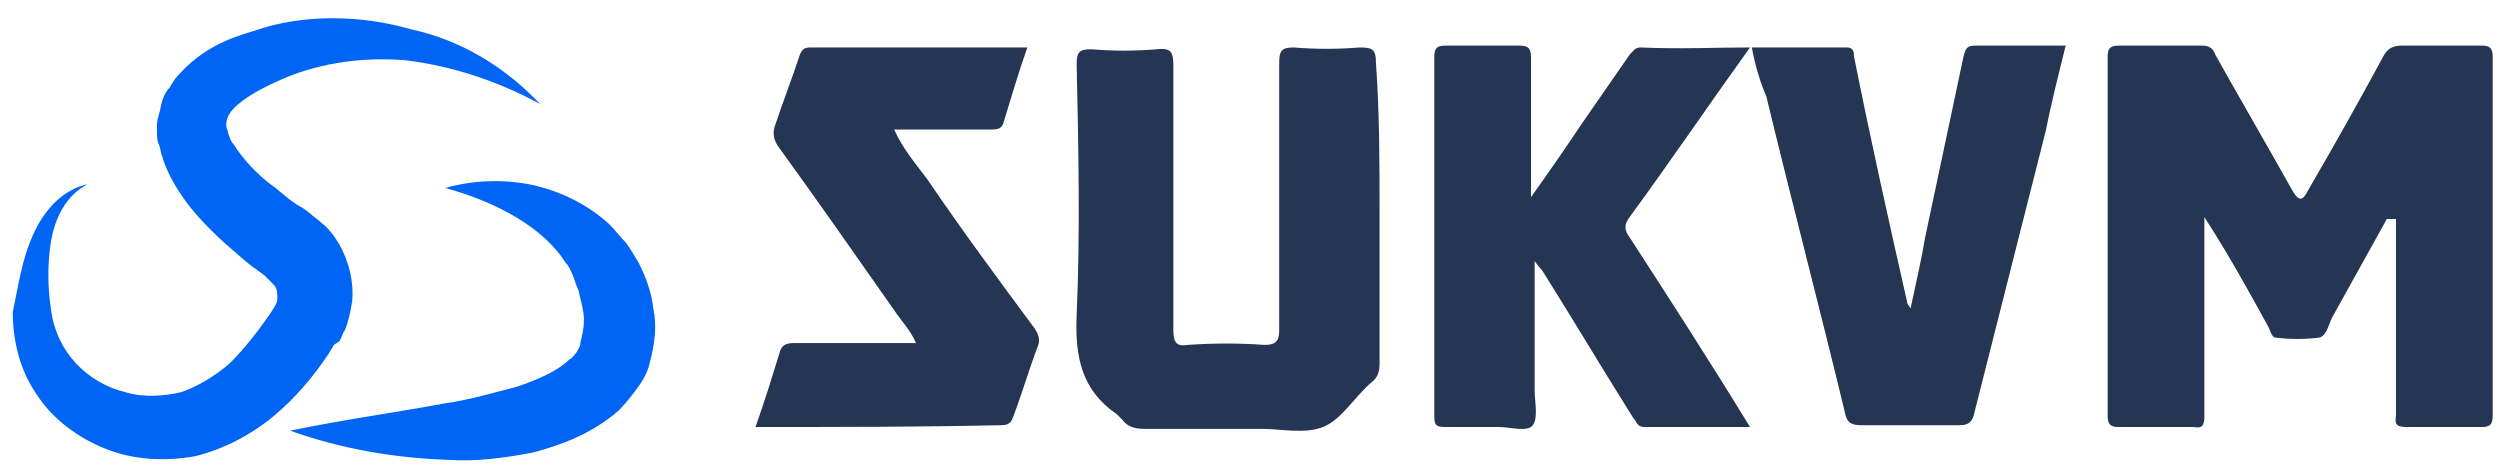
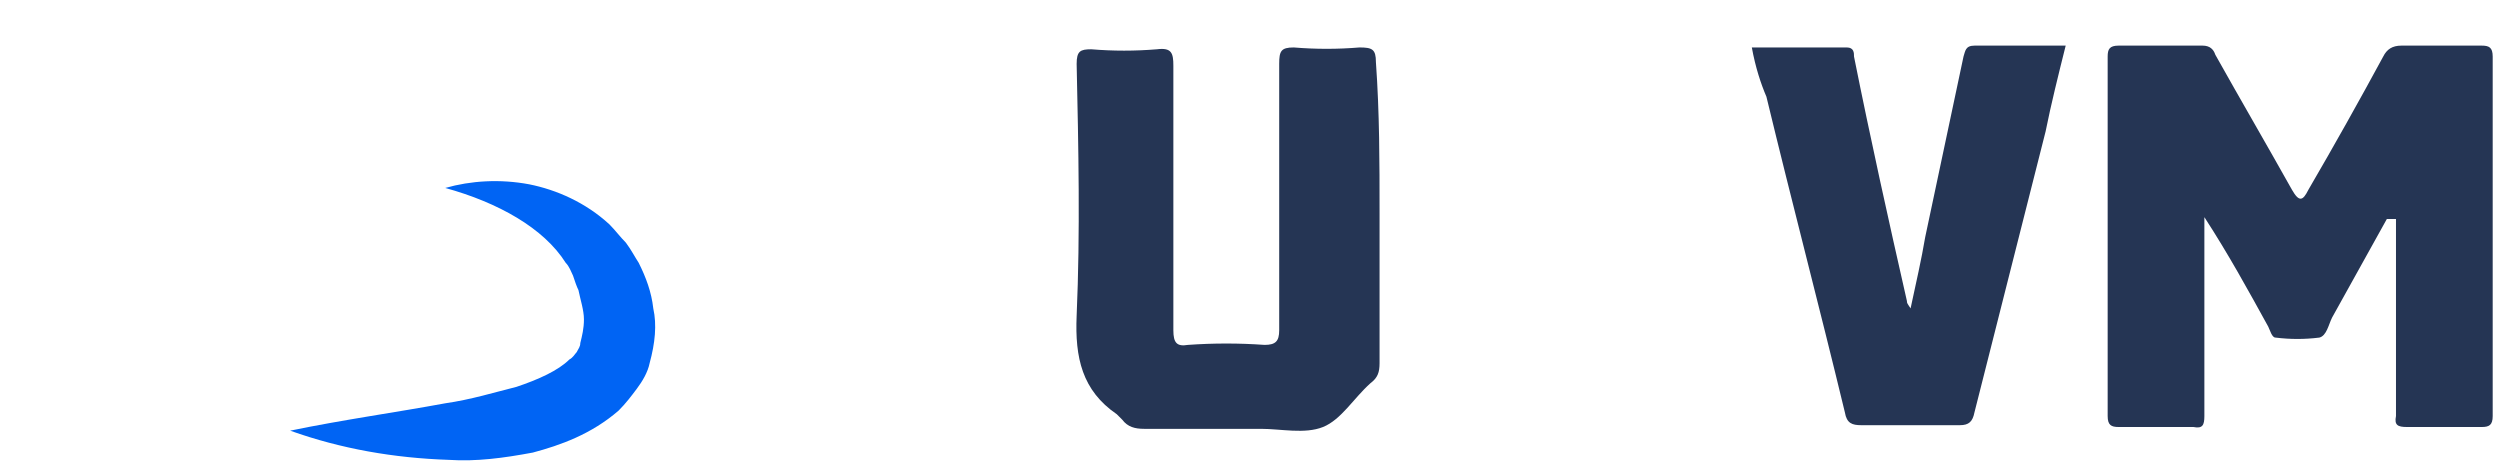
<svg xmlns="http://www.w3.org/2000/svg" version="1.1" id="图层_1" x="0px" y="0px" viewBox="0 0 137 26" style="enable-background:new 0 0 137 26;" xml:space="preserve" class="animate-svg">
  <style type="text/css">.animate-svg path{-webkit-animation:draw ease-in-out forwards;animation:draw ease-in-out forwards;stroke:#000}.animate-svg{-webkit-animation:fillopacity 3 ease-in-out forwards;animation:fillopacity 3s ease-in-out forwards}@-webkit-keyframes draw{100%{stroke-dashoffset:0}}@keyframes draw{100%{stroke-dashoffset:0}}@-webkit-keyframes fillopacity{0%,70%{fill-opacity:0;stroke-width:0.5%}100%{fill-opacity:1;stroke-width:0}}@keyframes fillopacity{0%,70%{fill-opacity:0;stroke-width:0.5%}100%{fill-opacity:1;stroke-width:0}}
	.st0{fill:#0064F4;}
	.st1{fill:#253554;}
</style>
  <g>
-     <path class="st0" d="M29.6,5.7c-2.4-1.3-4.9-2.1-7.4-2.4c-2.5-0.2-5,0.2-7.1,1.2C14,5,13,5.6,12.6,6.2c-0.2,0.3-0.2,0.5-0.2,0.7   c0,0.1,0.1,0.3,0.1,0.4c0.1,0.2,0.1,0.4,0.3,0.6c0.5,0.8,1.3,1.7,2.3,2.4c0.5,0.4,0.9,0.8,1.5,1.1l0.4,0.3c0.2,0.2,0.4,0.3,0.6,0.5   c0.4,0.3,0.7,0.7,1,1.2c0.5,0.9,0.8,2,0.7,3.1c-0.1,0.6-0.2,1.1-0.4,1.6c-0.1,0.1-0.1,0.2-0.2,0.4l-0.1,0.2l-0.3,0.2L18,19.4   c-0.8,1.2-1.8,2.4-3,3.4s-2.7,1.8-4.3,2.2c-1.7,0.3-3.4,0.2-4.9-0.4S2.9,23,2,21.6c-0.9-1.3-1.3-2.9-1.3-4.5   c0.3-1.4,0.5-2.9,1.1-4.2c0.3-0.7,0.7-1.3,1.2-1.8s1.2-0.9,1.8-1c-1.2,0.6-1.8,1.9-2,3.1s-0.2,2.5,0,3.8c0.3,2.3,2,4,4.1,4.5   c1,0.3,2.1,0.2,3,0c0.9-0.3,1.9-0.9,2.7-1.6c0.8-0.8,1.5-1.7,2.2-2.7c0.4-0.6,0.4-0.7,0.4-0.9c0-0.2,0-0.5-0.2-0.7   c-0.1-0.1-0.2-0.2-0.3-0.3c-0.1-0.1-0.1-0.1-0.2-0.2l-0.4-0.3c-0.6-0.4-1.1-0.9-1.7-1.4c-1.1-1-2.2-2.1-3-3.6C9.2,9.4,9,9,8.9,8.6   C8.8,8.4,8.8,8.1,8.7,7.9C8.6,7.7,8.6,7.4,8.6,7.1s0-0.5,0.1-0.8s0.1-0.5,0.2-0.8C9,5.2,9.1,5,9.3,4.8c0.1-0.2,0.3-0.5,0.4-0.6   c1.3-1.5,2.8-2.1,4.2-2.5C15.3,1.2,16.8,1,18.2,1c1.5,0,2.9,0.2,4.3,0.6C25.3,2.2,27.7,3.7,29.6,5.7z" style="stroke-dasharray: 128.961; stroke-dashoffset: 128.961; animation-delay: 0s; animation-duration: 2.282s;" />
-   </g>
+     </g>
  <g>
    <path class="st0" d="M24.4,10.3c1.4-0.4,3-0.5,4.6-0.2c1.5,0.3,3.1,1,4.4,2.2c0.3,0.3,0.6,0.7,0.9,1c0.3,0.4,0.5,0.8,0.7,1.1   c0.4,0.8,0.7,1.6,0.8,2.5c0.2,0.9,0.1,1.9-0.2,3c-0.1,0.5-0.4,1-0.7,1.4s-0.6,0.8-1,1.2c-1.5,1.3-3.2,1.9-4.7,2.3   c-1.6,0.3-3.1,0.5-4.6,0.4c-3-0.1-5.9-0.6-8.7-1.6c2.9-0.6,5.8-1,8.5-1.5c1.4-0.2,2.7-0.6,3.9-0.9c1.2-0.4,2.3-0.9,2.9-1.5   c0.2-0.1,0.3-0.3,0.4-0.4c0.1-0.2,0.2-0.3,0.2-0.5c0.1-0.4,0.2-0.8,0.2-1.3s-0.2-1.1-0.3-1.6c-0.1-0.2-0.2-0.5-0.3-0.8   c-0.1-0.2-0.2-0.5-0.4-0.7C29.8,12.5,27.3,11.1,24.4,10.3z" style="stroke-dasharray: 69.481; stroke-dashoffset: 69.481; animation-delay: 0.143s; animation-duration: 1.47s;" />
  </g>
  <g>
    <path class="st1" d="M130.8,12c-1,1.8-2,3.6-3,5.4c-0.2,0.4-0.3,1-0.7,1.1c-0.8,0.1-1.6,0.1-2.4,0c-0.2,0-0.3-0.4-0.4-0.6   c-1.1-2-2.2-4-3.5-6c0,0.3,0,0.5,0,0.8c0,3.4,0,6.8,0,10.1c0,0.5-0.1,0.7-0.6,0.6c-1.4,0-2.8,0-4.1,0c-0.4,0-0.6-0.1-0.6-0.6   c0-6.6,0-13.1,0-19.7c0-0.4,0.1-0.6,0.6-0.6c1.5,0,3.1,0,4.6,0c0.4,0,0.6,0.2,0.7,0.5c1.4,2.5,2.8,4.9,4.2,7.4   c0.4,0.7,0.6,0.6,0.9,0c1.4-2.4,2.8-4.9,4.1-7.3c0.2-0.4,0.5-0.6,1-0.6c1.5,0,2.9,0,4.4,0c0.4,0,0.6,0.1,0.6,0.6   c0,6.6,0,13.1,0,19.7c0,0.5-0.2,0.6-0.6,0.6c-1.4,0-2.8,0-4.1,0c-0.5,0-0.7-0.1-0.6-0.6c0-3.3,0-6.6,0-10c0-0.3,0-0.5,0-0.8   C130.9,12,130.9,12,130.8,12z" style="stroke-dasharray: 122.992; stroke-dashoffset: 122.992; animation-delay: 0.286s; animation-duration: 2.194s;" />
    <path class="st1" d="M75.6,11.7c0,2.7,0,5.5,0,8.2c0,0.5-0.1,0.8-0.5,1.1c-0.9,0.8-1.6,2-2.6,2.4c-1,0.4-2.3,0.1-3.4,0.1   c-2.1,0-4.3,0-6.4,0c-0.5,0-0.9-0.1-1.2-0.5c-0.1-0.1-0.2-0.2-0.3-0.3c-1.9-1.3-2.3-3.1-2.2-5.4c0.2-4.6,0.1-9.2,0-13.8   c0-0.7,0.2-0.8,0.8-0.8c1.2,0.1,2.4,0.1,3.6,0c0.8-0.1,0.9,0.2,0.9,0.9c0,4.8,0,9.7,0,14.5c0,0.7,0.2,0.9,0.8,0.8   c1.4-0.1,2.8-0.1,4.2,0c0.6,0,0.8-0.2,0.8-0.8c0-4.9,0-9.7,0-14.6c0-0.7,0.1-0.9,0.8-0.9c1.2,0.1,2.4,0.1,3.6,0   c0.7,0,0.9,0.1,0.9,0.8C75.6,6.2,75.6,8.9,75.6,11.7z" style="stroke-dasharray: 101.954; stroke-dashoffset: 101.954; animation-delay: 0.429s; animation-duration: 1.891s;" />
-     <path class="st1" d="M95.9,2.6c-2.3,3.2-4.4,6.3-6.6,9.3c-0.3,0.4-0.3,0.7,0,1.1c2.2,3.4,4.4,6.8,6.6,10.4c-2,0-3.9,0-5.8,0   c-0.4,0-0.4-0.3-0.6-0.5c-1.7-2.7-3.3-5.4-5-8.1c-0.1-0.1-0.2-0.2-0.4-0.5c0,2.5,0,4.8,0,7.1c0,0.6,0.2,1.5-0.1,1.9   c-0.3,0.4-1.2,0.1-1.9,0.1c-1,0-1.9,0-2.9,0c-0.5,0-0.6-0.1-0.6-0.6c0-6.6,0-13.1,0-19.7c0-0.5,0.2-0.6,0.6-0.6c1.4,0,2.8,0,4.1,0   c0.5,0,0.6,0.2,0.6,0.7c0,2.4,0,4.9,0,7.6c1-1.4,1.9-2.7,2.7-3.9c0.9-1.3,1.8-2.6,2.7-3.9c0.2-0.2,0.3-0.4,0.6-0.4   C92.1,2.7,93.9,2.6,95.9,2.6z" style="stroke-dasharray: 106.369; stroke-dashoffset: 106.369; animation-delay: 0.571s; animation-duration: 1.953s;" />
    <path class="st1" d="M96,2.6c1.8,0,3.5,0,5.2,0c0.4,0,0.4,0.3,0.4,0.5c0.9,4.5,1.9,9,2.9,13.4c0,0.1,0,0.1,0.2,0.4   c0.3-1.4,0.6-2.7,0.8-3.9c0.7-3.3,1.4-6.6,2.1-9.9c0.1-0.3,0.1-0.6,0.6-0.6c1.6,0,3.3,0,5,0c-0.4,1.6-0.8,3.2-1.1,4.7   c-1.3,5.1-2.6,10.3-3.9,15.4c-0.1,0.5-0.3,0.7-0.8,0.7c-1.8,0-3.6,0-5.4,0c-0.5,0-0.8-0.1-0.9-0.7c-1.4-5.8-2.9-11.5-4.3-17.3   C96.5,4.6,96.2,3.7,96,2.6z" style="stroke-dasharray: 89.405; stroke-dashoffset: 89.405; animation-delay: 0.714s; animation-duration: 1.719s;" />
-     <path class="st1" d="M41.4,23.4c0.5-1.4,0.9-2.7,1.3-4c0.1-0.5,0.4-0.6,0.8-0.6c2.2,0,4.4,0,6.7,0c-0.3-0.7-0.8-1.2-1.2-1.8   c-2.1-3-4.2-6-6.3-8.9c-0.3-0.4-0.4-0.8-0.2-1.3c0.4-1.2,0.9-2.5,1.3-3.7c0.1-0.3,0.2-0.5,0.6-0.5c3.9,0,7.9,0,11.9,0   c-0.5,1.4-0.9,2.8-1.3,4.1c-0.1,0.4-0.4,0.4-0.8,0.4c-1.4,0-2.9,0-4.3,0c-0.3,0-0.5,0-0.9,0c0.5,1.1,1.2,1.9,1.8,2.7   c1.9,2.8,3.9,5.5,5.9,8.2c0.2,0.3,0.3,0.6,0.2,0.9c-0.5,1.3-0.9,2.7-1.4,4c-0.1,0.3-0.3,0.4-0.6,0.4C50.4,23.4,45.9,23.4,41.4,23.4   z" style="stroke-dasharray: 86.487; stroke-dashoffset: 86.487; animation-delay: 0.857s; animation-duration: 1.68s;" />
  </g>
</svg>